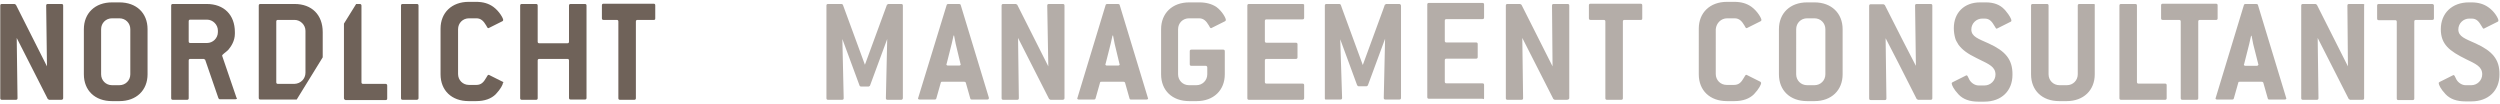
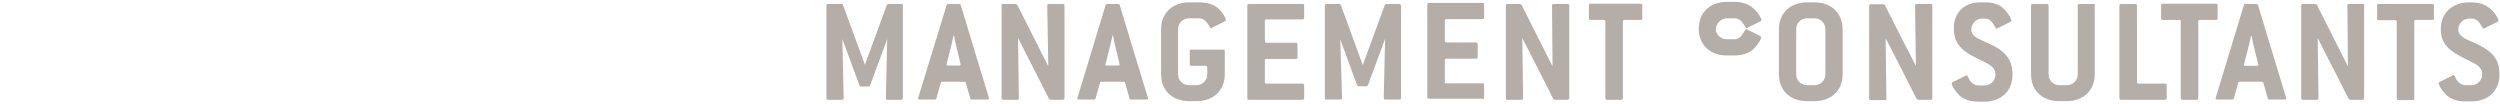
<svg xmlns="http://www.w3.org/2000/svg" viewBox="0 0 942 39">
-   <path d="M559.2 36.9V32c0-.4-.2-.6-.6-.6H545c-.4 0-.6-.2-.6-.6v-8.1c0-.4.2-.6.6-.6h11.2c.4 0 .6-.2.6-.6v-4.9c0-.4-.2-.6-.6-.6H545c-.4 0-.6-.2-.6-.6V7.8c0-.4.2-.6.6-.6h13.6c.4 0 .6-.2.6-.6V1.7c0-.4-.2-.6-.6-.6h-20.2c-.4 0-.6.2-.6.6v34.9c0 .4.2.6.6.6h20.2c.4.3.6.1.6-.3M591.3 36.9V2.1c0-.4-.2-.6-.6-.6h-5.3c-.4 0-.6.2-.6.6L585 25 573.3 1.8l-.5-.3H568c-.4 0-.6.2-.6.6V37c0 .4.2.6.6.6h5.3c.4 0 .6-.2.6-.6l-.3-22.7 11.7 23 .5.3h4.7c.6-.1.8-.3.8-.7M618.8 6.9V2c0-.4-.2-.6-.6-.6h-18.9c-.4 0-.6.2-.6.6v4.9c0 .4.2.6.6.6h5c.4 0 .6.2.6.6V37c0 .4.2.6.6.6h5.4c.4 0 .6-.2.6-.6V8.1c0-.4.2-.6.6-.6h6.2c.4 0 .5-.2.5-.6M340.2 36.9V2.1c0-.4-.2-.6-.6-.6h-4.9c-.2.1-.3.2-.5.3l-8.3 22.6-8.3-22.6c-.2-.2-.3-.3-.5-.3H312c-.4 0-.6.2-.6.6V37c0 .4.2.6.6.6h5.3c.4 0 .6-.2.6-.6l-.5-22.3 6.5 17.6c.1.2.3.3.5.3h2.9c.2 0 .3-.2.5-.3l6.5-17.6-.5 22.3c0 .4.2.6.6.6h5.3c.3-.1.5-.3.5-.7M361.9 24c0 .1.1.2.1.2 0 .3-.2.5-.6.5h-4.2c-.4 0-.6-.2-.6-.5 0-.1.1-.2.1-.2l1.9-7.5c.1-.3.3-1.4.7-3.1h.2c.3 1.8.6 2.8.6 3.1l1.8 7.5zm10.7 12.8L362 1.9c-.1-.3-.3-.4-.6-.4h-4.1c-.3 0-.5.1-.6.4L346 36.8c0 .1-.1.2-.1.2 0 .3.2.5.6.5h5.7c.3 0 .5-.1.6-.4l1.7-6c.1-.3.2-.3.6-.3h8.2c.3 0 .5.1.6.3l1.7 6c.1.3.2.4.6.4h5.8c.4 0 .6-.2.6-.5v-.2M401.1 36.9V2.1c0-.4-.2-.6-.6-.6h-5.3c-.4 0-.6.2-.6.6L395 25 383.3 1.8l-.5-.3H378c-.4 0-.6.2-.6.6V37c0 .4.2.6.6.6h5.3c.4 0 .6-.2.6-.6l-.3-22.7 11.7 23 .5.3h4.7c.5-.1.6-.3.6-.7M421.8 24c0 .1.1.2.1.2 0 .3-.2.5-.6.5h-4.2c-.4 0-.6-.2-.6-.5 0-.1.1-.2.1-.2l1.9-7.5c.1-.3.3-1.4.7-3.1h.2c.3 1.8.6 2.8.6 3.1l1.8 7.5zm10.7 12.8L421.9 1.9c-.1-.3-.3-.4-.6-.4h-4.1c-.3 0-.5.1-.6.4L406 36.8c0 .1-.1.2-.1.2 0 .3.2.5.6.5h5.7c.3 0 .5-.1.6-.4l1.7-6c.1-.3.2-.3.6-.3h8.2c.3 0 .5.1.6.3l1.7 6c.1.3.2.4.6.4h5.8c.4 0 .6-.2.6-.5-.1-.1-.1-.1-.1-.2M451.9.9h-3.8C441.7.9 437.5 5 437.5 11v17c0 6.1 4.2 10.1 10.6 10.1h2.8c6.4 0 10.6-4.1 10.6-10.1v-8.7c0-.4-.2-.6-.6-.6h-12c-.4 0-.6.2-.6.6v4.9c0 .4.2.6.6.6h5.4c.3 0 .6.2.6.6V28c0 2.3-1.8 4.1-4.1 4.1H448c-2.3 0-4.1-1.8-4.1-4.1V11c0-2.3 1.8-4.1 4.1-4.1h3.8c1.7 0 2.7 1 3.7 2.7.3.6.5 1 .8 1 .1 0 .2 0 .3-.1l5-2.5c.2-.1.3-.3.3-.5 0-.7-1.4-3.3-3.6-4.9-1.7-1.1-3.8-1.7-6.4-1.7M527.2 1.5h-4.9c-.2.1-.3.2-.5.3l-.6 1.7-7.7 21-7.7-21-.6-1.7c-.2-.2-.3-.3-.5-.3h-4.9c-.4 0-.6.2-.6.6V37c0 .2 0 .3.1.4l.1.1h5.7c.4 0 .6-.2.6-.6l-.7-22.1 6.4 17.4c.1.1.1.1.2.1l.2.2h3.1c.2 0 .3-.2.5-.3l6.5-17.6-.5 22.3c0 .4.2.6.6.6h5.3c.4 0 .6-.2.6-.6V2.1c-.1-.4-.3-.6-.7-.6M490.8 1.5h-20.2c-.4 0-.6.2-.6.6V37c0 .4.2.6.6.6h20.2c.3 0 .6-.2.6-.6v-4.9c0-.4-.2-.6-.6-.6h-13.6c-.4 0-.6-.2-.6-.6v-8.1c0-.4.2-.6.6-.6h11.1c.4 0 .6-.2.6-.6v-4.9c0-.4-.2-.6-.6-.6h-11.1c-.4 0-.6-.2-.6-.6V7.9c0-.4.2-.6.6-.6h13.6c.4 0 .6-.2.6-.6V1.8c0-.1-.2-.3-.6-.3M727.5 1.5h-5.3c-.4 0-.6.2-.6.6l.3 21.8v.9l-4.8-9.3-6.9-13.6-.5-.3h-4.8c-.4 0-.6.2-.6.6v34.9c0 .4.2.6.6.6h5.3c.4 0 .6-.2.6-.6l-.3-22.7 4.8 9.3 6.9 13.6.5.3h4.8c.4 0 .6-.2.6-.6V2.1c0-.4-.2-.6-.6-.6M749.4 16.4c-4-1.8-6.6-2.6-6.6-5.3 0-2.3 1.9-4.1 4.1-4.1h.9c1.8 0 2.7 1 3.8 2.9.3.5.5.9.7.9.1 0 .2 0 .3-.1l5-2.5c.2-.1.3-.2.3-.5 0-.5-.8-2-2-3.4-.2-.3-.4-.5-.7-.8-1.6-1.7-3.9-2.6-6.9-2.6h-2.2c-6 0-9.9 3.9-9.9 9.7 0 1.4.2 2.6.5 3.7.2.8.6 1.5 1 2.1 0 .1.1.1.1.2.1.1.1.2.2.3 1.4 1.9 3.5 3.4 6.6 4.9l1.2.6c3.7 1.8 6.1 2.8 6.1 5.7 0 2.3-1.9 4.1-4.1 4.1h-2.3c-1.3 0-2.7-.9-3.4-2.1-.6-1.1-.7-1.7-1.1-1.7-.1 0-.2 0-.3.1l-5 2.5c-.2.1-.3.3-.3.4 0 .6.7 2.2 2.6 4.2 1.7 1.8 4.2 2.7 7.4 2.7h2.3c6.5 0 10.6-4.1 10.6-10.1.1-5.9-2.8-9-8.9-11.8M788.9 1.5h-5.4c-.4 0-.6.2-.6.6V28c0 2.3-1.8 4.1-4.1 4.1H776c-2.3 0-4.1-1.8-4.1-4.1V2.1c0-.4-.2-.6-.6-.6h-5.4c-.4 0-.6.2-.6.6V28c0 6.1 4.2 10.1 10.6 10.1h2.8c6.4 0 10.6-4.1 10.6-10.1V2.1c.1-.4 0-.6-.4-.6M815.8 31.5h-10c-.4 0-.6-.2-.6-.6V2.1c0-.4-.2-.6-.6-.6h-5.4c-.4 0-.6.2-.6.6V37c0 .4.2.6.6.6h16.6c.4 0 .6-.2.6-.6v-4.9c0-.4-.2-.6-.6-.6M835.6 6.9V2c0-.4-.2-.6-.6-.6h-20.1c-.4 0-.6.2-.6.6v4.9c0 .4.2.6.6.6h6.2c.4 0 .6.2.6.6V37c0 .4.2.6.6.6h5.4c.4 0 .6-.2.6-.6V8.1c0-.4.2-.6.6-.6h6.2c.3 0 .5-.2.5-.6M850.3 24.8h-4.2c-.4 0-.6-.2-.6-.5 0-.1.1-.2.1-.2l1.9-7.5c.1-.3.3-1.4.7-3.1h.2c.3 1.8.6 2.8.6 3.1l1.9 7.5c0 .1.1.2.1.2-.1.3-.3.5-.7.5m.5-22.9c-.1-.3-.3-.4-.6-.4h-4.1c-.3 0-.5.1-.6.4l-10.6 34.9c0 .1-.1.2-.1.2 0 .3.2.5.6.5h5.7c.3 0 .5-.1.6-.4l1.7-6c.1-.3.2-.3.6-.3h8.2c.3 0 .5.1.6.3l1.7 6c.1.3.2.4.6.4h5.8c.4 0 .6-.2.6-.5 0-.1-.1-.1-.1-.2L850.8 1.9zM890.4 1.5h-5.3c-.4 0-.6.2-.6.6l.2 22.9L873 1.8l-.5-.3h-4.8c-.4 0-.6.2-.6.6V37c0 .4.2.6.6.6h5.3c.4 0 .6-.2.6-.6l-.3-22.7 11.7 23 .5.3h4.7c.4 0 .6-.2.6-.6V2.1c.2-.4 0-.6-.4-.6M916.4 1.5h-20.1c-.4 0-.6.2-.6.6V7c0 .4.2.6.6.6h6.2c.4 0 .6.2.6.6v28.9c0 .4.2.6.6.6h5.4c.4 0 .6-.2.6-.6v-29c0-.4.2-.6.6-.6h6.2c.4 0 .6-.2.6-.6V2c-.1-.3-.3-.5-.7-.5M932.9 16.4c-4-1.8-6.6-2.6-6.6-5.3 0-2.3 1.9-4.1 4.1-4.1h.9c1.8 0 2.7 1 3.8 2.9.3.5.5.9.7.9.1 0 .2 0 .3-.1l5-2.5c.2-.1.3-.2.3-.5 0-.7-1.4-3.3-3.7-4.9-1.8-1.3-3.9-1.9-6.5-1.9h-.9C923.9.9 919.7 5 919.7 11c0 5.7 3.2 8.2 9.5 11.3 3.7 1.8 6.1 2.8 6.1 5.7 0 2.3-1.9 4.1-4.1 4.1H929c-1.3 0-2.7-.9-3.4-2.1-.6-1.1-.7-1.7-1.1-1.7-.1 0-.2 0-.3.1l-5 2.5c-.2.1-.3.3-.3.4 0 .6.7 2.2 2.6 4.2 1.7 1.8 4.2 2.7 7.4 2.7h2.3c6.5 0 10.6-4.1 10.6-10.1.1-5.8-2.8-8.9-8.9-11.7M650.8 6.9h2.8c1.7 0 2.7 1 3.7 2.7.3.6.5 1 .8 1 .1 0 .2 0 .3-.1l5-2.5c.2-.1.3-.2.3-.5 0-.6-1.4-3.2-3.7-4.9-1.8-1.3-3.9-1.9-6.5-1.9h-2.8c-6.4 0-10.6 4.1-10.6 10.1V28c0 6.1 4.2 10.1 10.6 10.1h2.8c3.2 0 5.7-.9 7.4-2.6 1.9-2 2.7-3.7 2.7-4.2 0-.2-.1-.3-.3-.5l-5-2.5c-.1-.1-.2-.1-.3-.1-.3 0-.5.4-.9 1.1-1 1.8-2 2.7-3.7 2.7h-2.8c-2.3 0-4.1-1.8-4.1-4.1V11c.2-2.3 2-4.1 4.3-4.1M687.8 28c0 2.3-1.8 4.1-4.1 4.1h-2.8c-2.3 0-4.1-1.8-4.1-4.1V11c0-2.3 1.8-4.1 4.1-4.1h2.8c2.3 0 4.1 1.8 4.1 4.1v17zM683.7.9h-2.8C674.5.9 670.3 5 670.3 11v17c0 6.1 4.2 10.1 10.6 10.1h2.8c6.4 0 10.6-4.1 10.6-10.1V11c0-6-4.2-10.1-10.6-10.1" fill="#B4ADA8" />
-   <path d="M129.6 36.9v-28l4.6-7.4h1.4c.3 0 .6.2.6.6V31c0 .4.2.6.6.6h8.5c.3 0 .6.2.6.6v4.9c0 .4-.2.6-.6.6h-15.1c-.5-.2-.6-.4-.6-.8M157.7 36.9V2.1c0-.4-.2-.6-.6-.6h-5.4c-.4 0-.6.2-.6.6V37c0 .4.2.6.6.6h5.4c.5-.1.6-.3.6-.7M189.4 30.8l-5-2.5c-.1-.1-.2-.1-.3-.1-.3 0-.5.4-.9 1.1-1 1.8-2 2.7-3.7 2.7h-2.8c-2.3 0-4.1-1.8-4.1-4.1V11c0-2.3 1.8-4.1 4.1-4.1h2.8c1.7 0 2.7 1 3.7 2.7.3.6.5 1 .8 1 .1 0 .2 0 .3-.1l5-2.5c.2-.1.3-.2.3-.5 0-.6-1.4-3.2-3.7-4.9-1.8-1.3-3.9-1.9-6.5-1.9h-2.8C170.2.7 166 4.8 166 10.8V28c0 6.1 4.2 10.1 10.6 10.1h2.8c3.2 0 5.7-.9 7.4-2.6 1.9-2 2.7-3.7 2.7-4.2.3-.3.2-.4-.1-.5M221 36.9V2.1c0-.4-.2-.6-.6-.6H215c-.4 0-.6.2-.6.6v13.6c0 .4-.2.6-.6.6h-10.6c-.4 0-.6-.2-.6-.6V2.1c0-.4-.2-.6-.6-.6h-5.4c-.4 0-.6.2-.6.6V37c0 .4.2.6.6.6h5.4c.4 0 .6-.2.6-.6V22.8c0-.4.2-.6.6-.6h10.6c.4 0 .6.2.6.6v14.1c0 .4.2.6.6.6h5.4c.4 0 .6-.2.6-.6M246.9 6.9V2c0-.4-.2-.6-.6-.6h-18.9c-.4 0-.6.2-.6.6v4.9c0 .4.2.6.6.6h5c.4 0 .6.2.6.6V37c0 .4.2.6.6.6h5.4c.4 0 .6-.2.6-.6V8.1c0-.4.2-.6.6-.6h6.2c.4 0 .5-.2.5-.6M23.8 36.9V2.1c0-.4-.2-.6-.6-.6H18c-.4 0-.6.2-.6.6l.3 22.9L6 1.8l-.5-.3H.7c-.4 0-.6.2-.6.6V37c0 .4.2.6.6.6H6c.4 0 .6-.2.6-.6l-.3-22.7 11.7 23 .5.3h4.7c.5-.1.6-.3.6-.7M49.1 28c0 2.3-1.8 4.1-4.1 4.1h-2.8c-2.3 0-4.1-1.8-4.1-4.1V11c0-2.3 1.8-4.1 4.1-4.1H45c2.3 0 4.1 1.8 4.1 4.1v17zm6.5 0V11C55.6 4.9 51.4.9 45 .9h-2.8C35.8.9 31.6 5 31.6 11v17c0 6.1 4.2 10.1 10.6 10.1H45c6.4 0 10.6-4.1 10.6-10.1M82.1 12.1c0 2.3-1.9 4.1-4.1 4.1h-6.3c-.4 0-.6-.2-.6-.6V8c0-.4.2-.6.6-.6H78c2.2 0 4.1 1.9 4.1 4.1v.6zm7 24.7L83.7 21c0-.5 1.3-1.2 2.3-2.2 1.1-1.3 2.5-3.4 2.5-6.1v-.6c0-6.5-4.1-10.6-10.6-10.6H65.1c-.4 0-.6.2-.6.6V37c0 .4.2.6.6.6h5.4c.4 0 .6-.2.6-.6V22.8c0-.4.2-.6.6-.6h5.1l.5.3 5 14.5c.2.3.3.4.5.4h5.9c.4 0 .6-.2.6-.5-.1.1-.1 0-.2-.1M115.1 27.4V11.6c0-2.2-1.9-4.1-4.1-4.1h-6.3c-.4 0-.6.2-.6.6V31c0 .4.2.6.6.6h6.3c2.3-.1 4.1-1.9 4.1-4.2m-3.3 10.1H98.1c-.4 0-.6-.2-.6-.6V2.1c0-.4.2-.6.6-.6H111c6.5 0 10.6 4.1 10.6 10.6v9.5l-9.8 15.9z" fill="#6F6259" />
+   <path d="M559.2 36.9V32c0-.4-.2-.6-.6-.6H545c-.4 0-.6-.2-.6-.6v-8.1c0-.4.2-.6.6-.6h11.2c.4 0 .6-.2.6-.6v-4.9c0-.4-.2-.6-.6-.6H545c-.4 0-.6-.2-.6-.6V7.8c0-.4.2-.6.6-.6h13.6c.4 0 .6-.2.6-.6V1.7c0-.4-.2-.6-.6-.6h-20.2c-.4 0-.6.2-.6.6v34.9c0 .4.2.6.6.6h20.2c.4.3.6.1.6-.3M591.3 36.9V2.1c0-.4-.2-.6-.6-.6h-5.3c-.4 0-.6.2-.6.6L585 25 573.3 1.8l-.5-.3H568c-.4 0-.6.2-.6.6V37c0 .4.2.6.6.6h5.3c.4 0 .6-.2.6-.6l-.3-22.7 11.7 23 .5.3h4.7c.6-.1.8-.3.8-.7M618.8 6.9V2c0-.4-.2-.6-.6-.6h-18.9c-.4 0-.6.2-.6.6v4.9c0 .4.2.6.6.6h5c.4 0 .6.2.6.6V37c0 .4.2.6.6.6h5.4c.4 0 .6-.2.6-.6V8.1c0-.4.2-.6.6-.6h6.2c.4 0 .5-.2.5-.6M340.2 36.9V2.1c0-.4-.2-.6-.6-.6h-4.9c-.2.1-.3.2-.5.3l-8.3 22.6-8.3-22.6c-.2-.2-.3-.3-.5-.3H312c-.4 0-.6.2-.6.6V37c0 .4.2.6.6.6h5.3c.4 0 .6-.2.6-.6l-.5-22.3 6.5 17.6c.1.2.3.3.5.3h2.9c.2 0 .3-.2.5-.3l6.5-17.6-.5 22.3c0 .4.2.6.6.6h5.3c.3-.1.5-.3.5-.7M361.9 24c0 .1.1.2.1.2 0 .3-.2.5-.6.5h-4.2c-.4 0-.6-.2-.6-.5 0-.1.1-.2.1-.2l1.9-7.5c.1-.3.3-1.4.7-3.1h.2c.3 1.8.6 2.8.6 3.1l1.8 7.5zm10.7 12.8L362 1.9c-.1-.3-.3-.4-.6-.4h-4.1c-.3 0-.5.1-.6.4L346 36.8c0 .1-.1.2-.1.2 0 .3.2.5.6.5h5.7c.3 0 .5-.1.6-.4l1.7-6c.1-.3.2-.3.6-.3h8.2c.3 0 .5.1.6.3l1.7 6c.1.3.2.4.6.4h5.8c.4 0 .6-.2.6-.5v-.2M401.1 36.9V2.1c0-.4-.2-.6-.6-.6h-5.3c-.4 0-.6.2-.6.6L395 25 383.3 1.8l-.5-.3H378c-.4 0-.6.2-.6.6V37c0 .4.2.6.6.6h5.3c.4 0 .6-.2.6-.6l-.3-22.7 11.7 23 .5.3h4.7c.5-.1.6-.3.6-.7M421.8 24c0 .1.1.2.1.2 0 .3-.2.5-.6.5h-4.2c-.4 0-.6-.2-.6-.5 0-.1.1-.2.1-.2l1.9-7.5c.1-.3.3-1.4.7-3.1h.2c.3 1.8.6 2.8.6 3.1l1.8 7.5zm10.7 12.8L421.9 1.9c-.1-.3-.3-.4-.6-.4h-4.1c-.3 0-.5.1-.6.4L406 36.8c0 .1-.1.2-.1.2 0 .3.2.5.6.5h5.7c.3 0 .5-.1.6-.4l1.7-6c.1-.3.2-.3.6-.3h8.2c.3 0 .5.1.6.3l1.7 6c.1.3.2.4.6.4h5.8c.4 0 .6-.2.6-.5-.1-.1-.1-.1-.1-.2M451.9.9h-3.8C441.7.9 437.5 5 437.5 11v17c0 6.1 4.2 10.1 10.6 10.1h2.8c6.4 0 10.6-4.1 10.6-10.1v-8.7c0-.4-.2-.6-.6-.6h-12c-.4 0-.6.2-.6.6v4.9c0 .4.2.6.6.6h5.4c.3 0 .6.2.6.6V28c0 2.3-1.8 4.1-4.1 4.1H448c-2.3 0-4.1-1.8-4.1-4.1V11c0-2.3 1.8-4.1 4.1-4.1h3.8c1.7 0 2.7 1 3.7 2.7.3.6.5 1 .8 1 .1 0 .2 0 .3-.1l5-2.5c.2-.1.3-.3.3-.5 0-.7-1.4-3.3-3.6-4.9-1.7-1.1-3.8-1.7-6.4-1.7M527.2 1.5h-4.9c-.2.1-.3.2-.5.3l-.6 1.7-7.7 21-7.7-21-.6-1.7c-.2-.2-.3-.3-.5-.3h-4.9c-.4 0-.6.2-.6.6V37c0 .2 0 .3.1.4l.1.1h5.7c.4 0 .6-.2.6-.6l-.7-22.1 6.4 17.4c.1.1.1.1.2.1l.2.2h3.1c.2 0 .3-.2.5-.3l6.5-17.6-.5 22.3c0 .4.2.6.6.6h5.3c.4 0 .6-.2.6-.6V2.1c-.1-.4-.3-.6-.7-.6M490.8 1.5h-20.2c-.4 0-.6.2-.6.6V37c0 .4.2.6.6.6h20.2c.3 0 .6-.2.6-.6v-4.9c0-.4-.2-.6-.6-.6h-13.6c-.4 0-.6-.2-.6-.6v-8.1c0-.4.2-.6.6-.6h11.1c.4 0 .6-.2.6-.6v-4.9c0-.4-.2-.6-.6-.6h-11.1c-.4 0-.6-.2-.6-.6V7.9c0-.4.2-.6.6-.6h13.6c.4 0 .6-.2.6-.6V1.8c0-.1-.2-.3-.6-.3M727.5 1.5h-5.3c-.4 0-.6.2-.6.6l.3 21.8v.9l-4.8-9.3-6.9-13.6-.5-.3h-4.8c-.4 0-.6.2-.6.6v34.9c0 .4.2.6.6.6h5.3c.4 0 .6-.2.6-.6l-.3-22.7 4.8 9.3 6.9 13.6.5.3h4.8c.4 0 .6-.2.6-.6V2.1c0-.4-.2-.6-.6-.6M749.4 16.4c-4-1.8-6.6-2.6-6.6-5.3 0-2.3 1.9-4.1 4.1-4.1h.9c1.8 0 2.7 1 3.8 2.9.3.5.5.9.7.9.1 0 .2 0 .3-.1l5-2.5c.2-.1.3-.2.3-.5 0-.5-.8-2-2-3.4-.2-.3-.4-.5-.7-.8-1.6-1.7-3.9-2.6-6.9-2.6h-2.2c-6 0-9.9 3.9-9.9 9.7 0 1.4.2 2.6.5 3.7.2.8.6 1.5 1 2.1 0 .1.1.1.1.2.1.1.1.2.2.3 1.4 1.9 3.5 3.4 6.6 4.9l1.2.6c3.7 1.8 6.1 2.8 6.1 5.7 0 2.3-1.9 4.1-4.1 4.1h-2.3c-1.3 0-2.7-.9-3.4-2.1-.6-1.1-.7-1.7-1.1-1.7-.1 0-.2 0-.3.1l-5 2.5c-.2.1-.3.3-.3.4 0 .6.7 2.2 2.6 4.2 1.7 1.8 4.2 2.7 7.4 2.7h2.3c6.5 0 10.6-4.1 10.6-10.1.1-5.9-2.8-9-8.9-11.8M788.9 1.5h-5.4c-.4 0-.6.2-.6.6V28c0 2.3-1.8 4.1-4.1 4.1H776c-2.3 0-4.1-1.8-4.1-4.1V2.1c0-.4-.2-.6-.6-.6h-5.4c-.4 0-.6.2-.6.6V28c0 6.1 4.2 10.1 10.6 10.1h2.8c6.4 0 10.6-4.1 10.6-10.1V2.1c.1-.4 0-.6-.4-.6M815.8 31.5h-10c-.4 0-.6-.2-.6-.6V2.1c0-.4-.2-.6-.6-.6h-5.4c-.4 0-.6.2-.6.6V37c0 .4.2.6.6.6h16.6c.4 0 .6-.2.6-.6v-4.9c0-.4-.2-.6-.6-.6M835.6 6.9V2c0-.4-.2-.6-.6-.6h-20.1c-.4 0-.6.2-.6.6v4.9c0 .4.2.6.6.6h6.2c.4 0 .6.2.6.6V37c0 .4.2.6.6.6h5.4c.4 0 .6-.2.6-.6V8.1c0-.4.2-.6.6-.6h6.2c.3 0 .5-.2.5-.6M850.3 24.8h-4.2c-.4 0-.6-.2-.6-.5 0-.1.1-.2.1-.2l1.9-7.5c.1-.3.3-1.4.7-3.1h.2c.3 1.8.6 2.8.6 3.1l1.9 7.5c0 .1.1.2.1.2-.1.3-.3.5-.7.5m.5-22.9c-.1-.3-.3-.4-.6-.4h-4.1c-.3 0-.5.1-.6.4l-10.6 34.9c0 .1-.1.2-.1.2 0 .3.2.5.6.5h5.7c.3 0 .5-.1.6-.4l1.7-6c.1-.3.2-.3.6-.3h8.2c.3 0 .5.1.6.3l1.7 6c.1.3.2.4.6.4h5.8c.4 0 .6-.2.6-.5 0-.1-.1-.1-.1-.2L850.8 1.9zM890.4 1.5h-5.3c-.4 0-.6.2-.6.6l.2 22.9L873 1.8l-.5-.3h-4.8c-.4 0-.6.2-.6.6V37c0 .4.2.6.6.6h5.3c.4 0 .6-.2.6-.6l-.3-22.7 11.7 23 .5.3h4.7c.4 0 .6-.2.6-.6V2.1c.2-.4 0-.6-.4-.6M916.4 1.5h-20.1c-.4 0-.6.2-.6.6V7c0 .4.2.6.6.6h6.2c.4 0 .6.2.6.6v28.9c0 .4.2.6.6.6h5.4c.4 0 .6-.2.6-.6v-29c0-.4.2-.6.6-.6h6.2c.4 0 .6-.2.6-.6V2c-.1-.3-.3-.5-.7-.5M932.9 16.4c-4-1.8-6.6-2.6-6.6-5.3 0-2.3 1.9-4.1 4.1-4.1h.9c1.8 0 2.7 1 3.8 2.9.3.5.5.9.7.9.1 0 .2 0 .3-.1l5-2.5c.2-.1.3-.2.3-.5 0-.7-1.4-3.3-3.7-4.9-1.8-1.3-3.9-1.9-6.5-1.9h-.9C923.9.9 919.7 5 919.7 11c0 5.7 3.2 8.2 9.5 11.3 3.7 1.8 6.1 2.8 6.1 5.7 0 2.3-1.9 4.1-4.1 4.1H929c-1.3 0-2.7-.9-3.4-2.1-.6-1.1-.7-1.7-1.1-1.7-.1 0-.2 0-.3.1l-5 2.5c-.2.1-.3.3-.3.4 0 .6.7 2.2 2.6 4.2 1.7 1.8 4.2 2.7 7.4 2.7h2.3c6.5 0 10.6-4.1 10.6-10.1.1-5.8-2.8-8.9-8.9-11.7M650.8 6.9h2.8c1.7 0 2.7 1 3.7 2.7.3.6.5 1 .8 1 .1 0 .2 0 .3-.1l5-2.5c.2-.1.3-.2.3-.5 0-.6-1.4-3.2-3.7-4.9-1.8-1.3-3.9-1.9-6.5-1.9h-2.8c-6.4 0-10.6 4.1-10.6 10.1c0 6.1 4.2 10.1 10.6 10.1h2.8c3.2 0 5.7-.9 7.4-2.6 1.9-2 2.7-3.7 2.7-4.2 0-.2-.1-.3-.3-.5l-5-2.5c-.1-.1-.2-.1-.3-.1-.3 0-.5.4-.9 1.1-1 1.8-2 2.7-3.7 2.7h-2.8c-2.3 0-4.1-1.8-4.1-4.1V11c.2-2.3 2-4.1 4.3-4.1M687.8 28c0 2.3-1.8 4.1-4.1 4.1h-2.8c-2.3 0-4.1-1.8-4.1-4.1V11c0-2.3 1.8-4.1 4.1-4.1h2.8c2.3 0 4.1 1.8 4.1 4.1v17zM683.7.9h-2.8C674.5.9 670.3 5 670.3 11v17c0 6.1 4.2 10.1 10.6 10.1h2.8c6.4 0 10.6-4.1 10.6-10.1V11c0-6-4.2-10.1-10.6-10.1" fill="#B4ADA8" />
</svg>